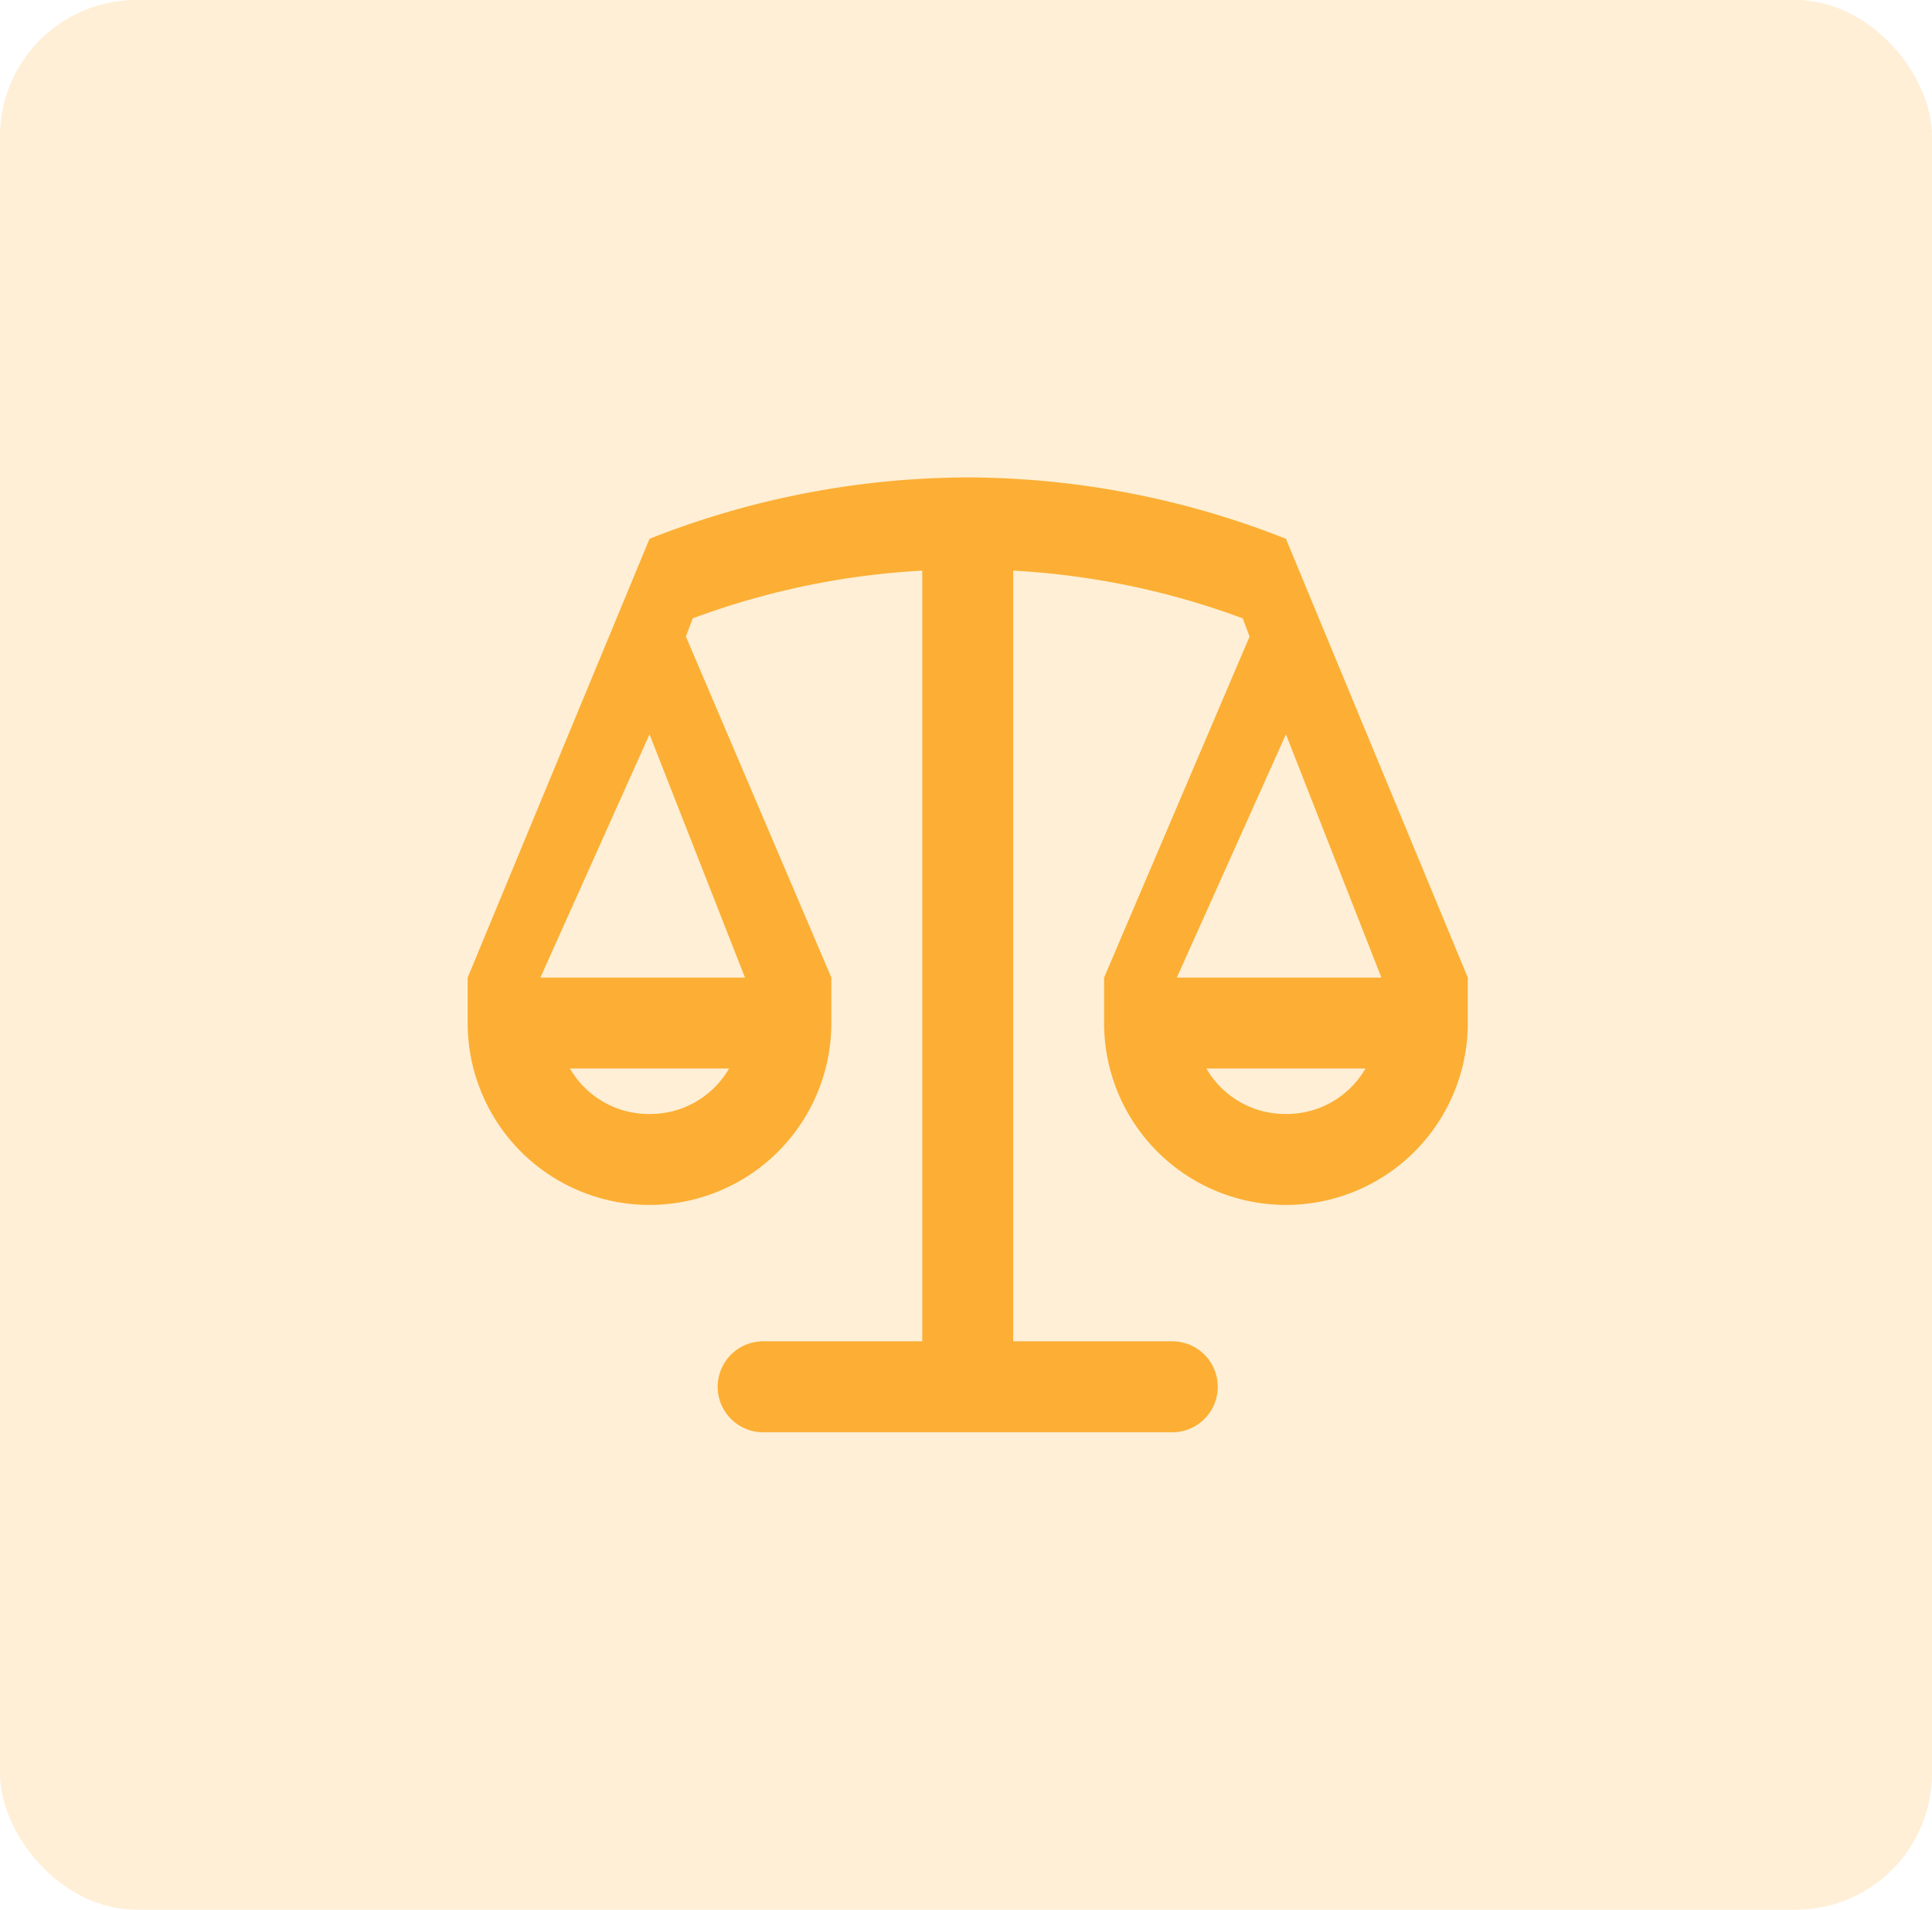
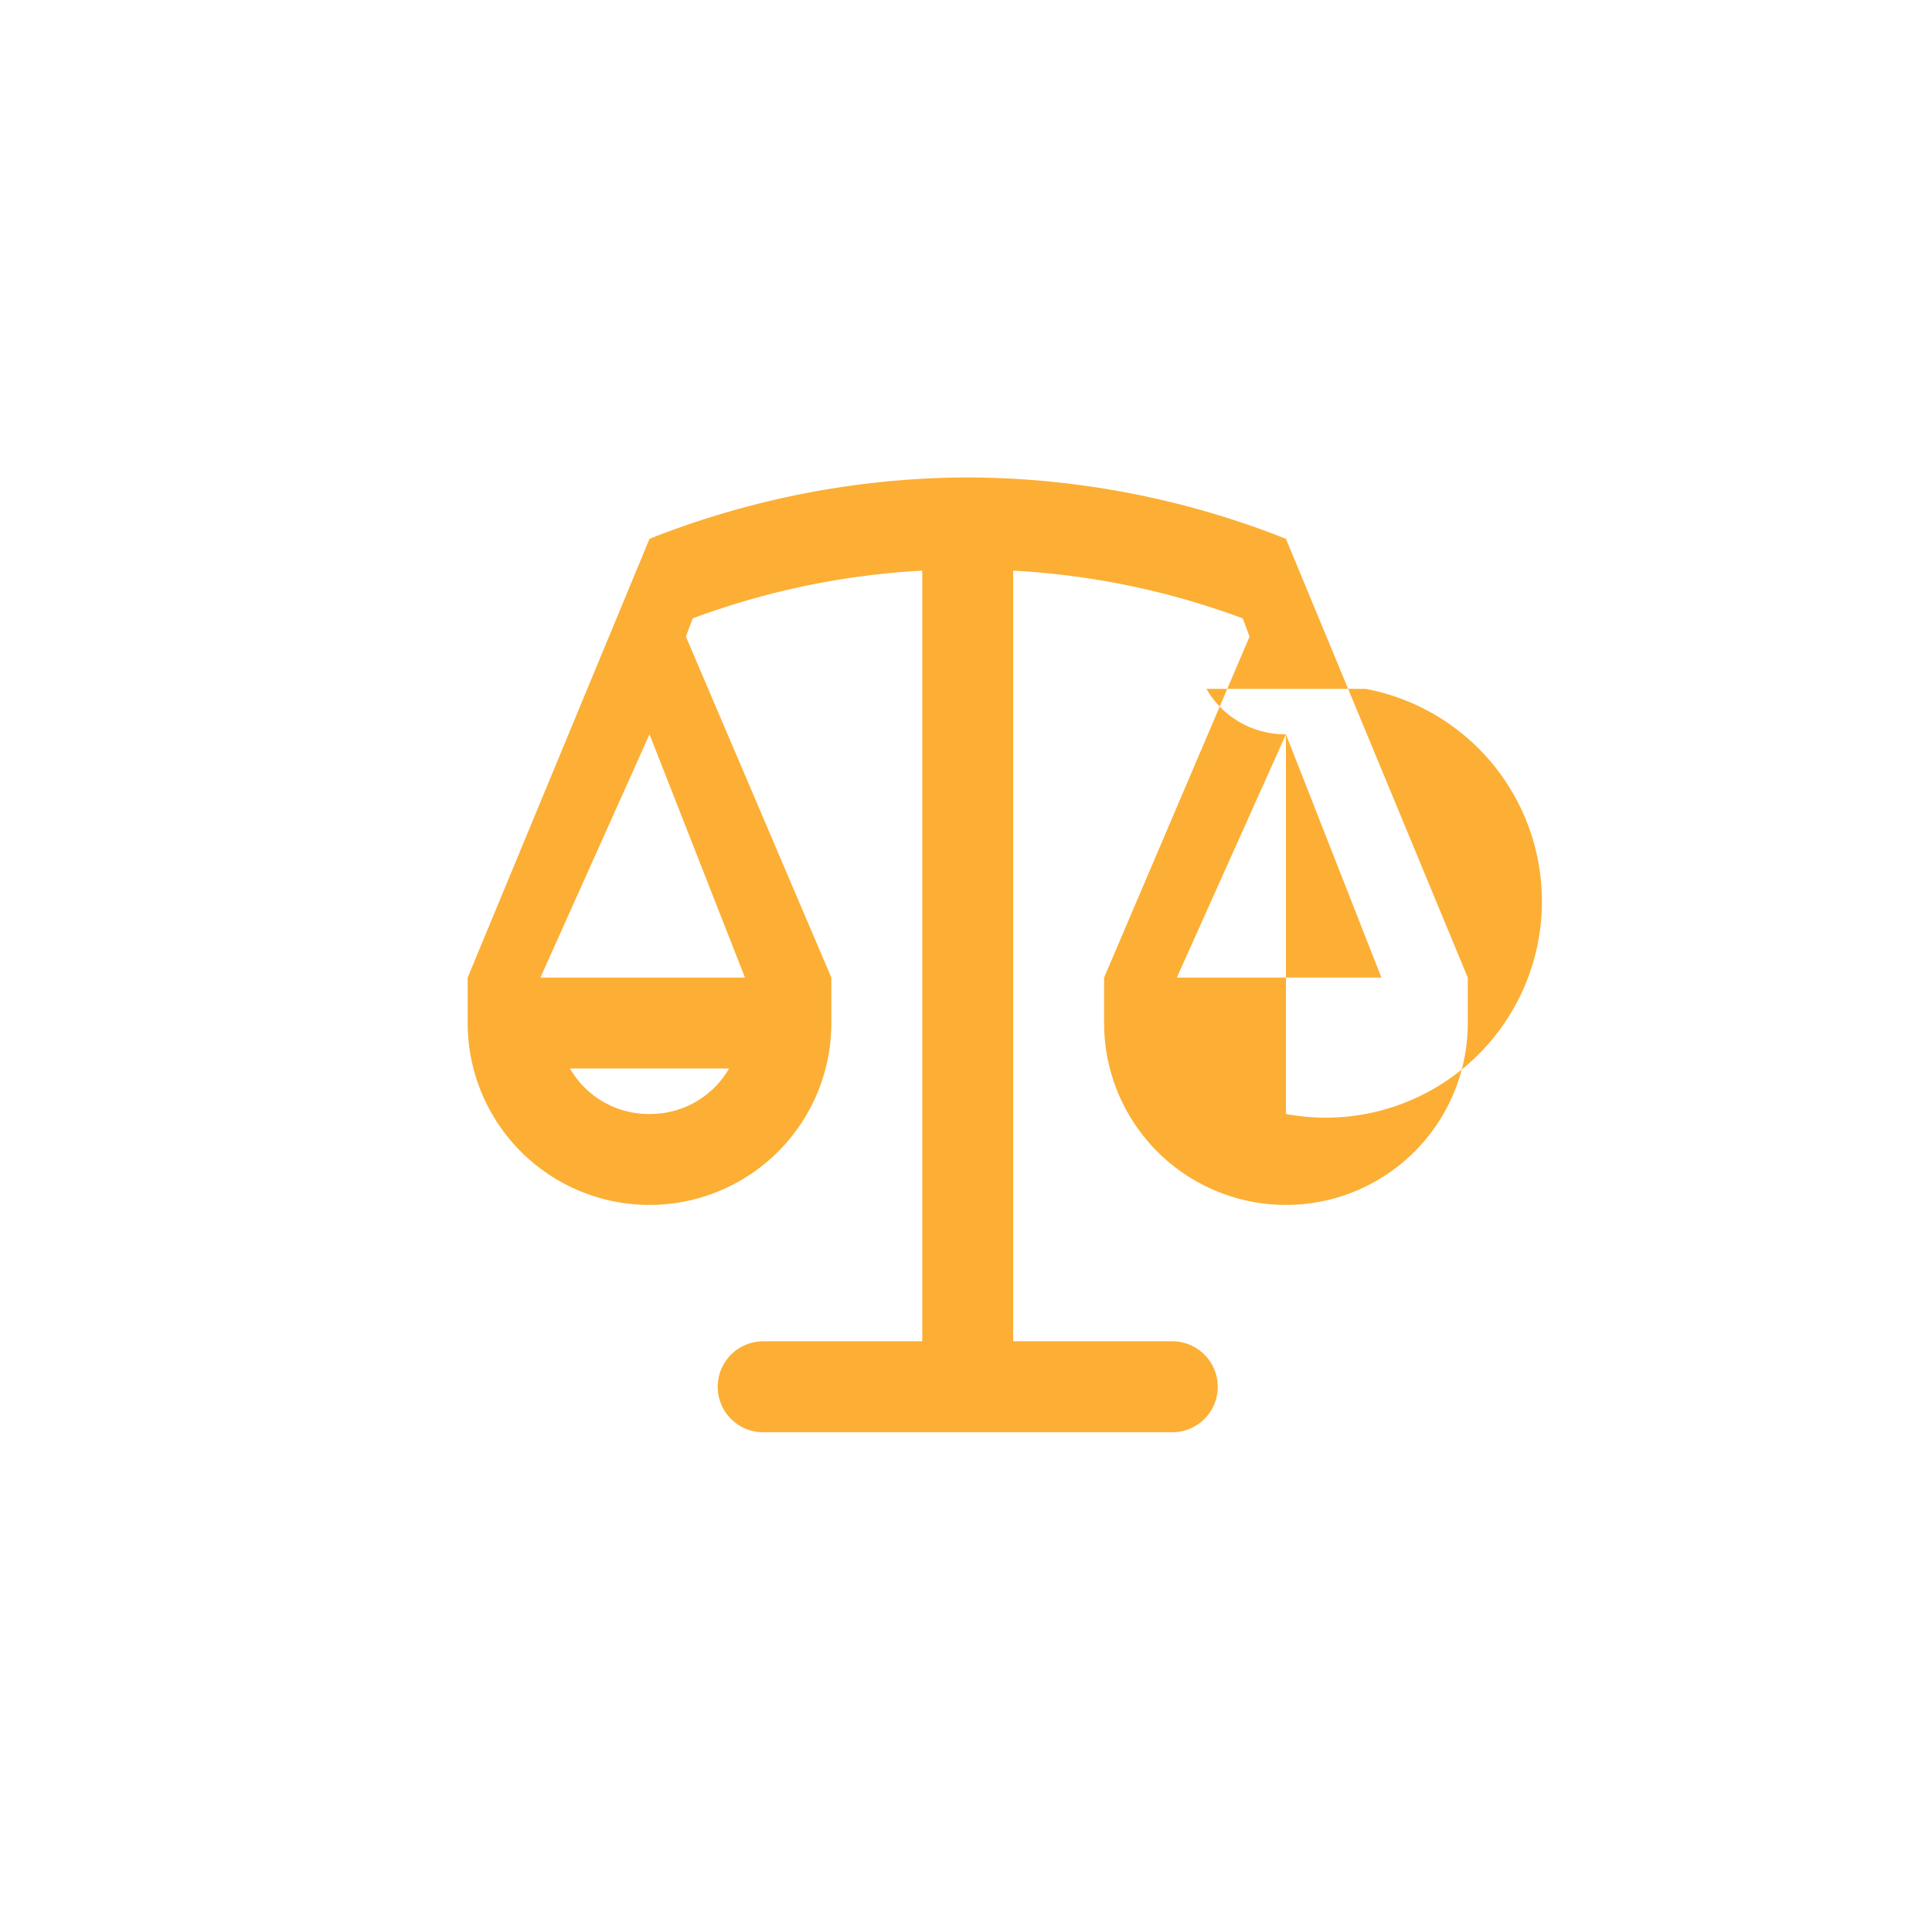
<svg xmlns="http://www.w3.org/2000/svg" width="85" height="84" viewBox="0 0 85 84">
  <g id="Group_12" data-name="Group 12" transform="translate(-763.424 -1229)">
-     <rect id="Rectangle_11" data-name="Rectangle 11" width="85" height="84" rx="6" transform="translate(763.424 1229)" fill="rgba(252,175,52,0.2)" />
-     <path id="Path_409" data-name="Path 409" d="M46,25,38,5.7h0A38.3,38.3,0,0,0,24,3,38.3,38.3,0,0,0,10,5.7h0L2,25H2v2a8,8,0,0,0,16,0V25h0L11.6,10l.3-.8A34.3,34.3,0,0,1,22,7.1V41H15a2,2,0,0,0,0,4H33a2,2,0,0,0,0-4H26V7.1A34.3,34.3,0,0,1,36.1,9.2l.3.8L30,25h0v2a8,8,0,0,0,16,0ZM10,31a4,4,0,0,1-3.5-2h7A4,4,0,0,1,10,31Zm4.2-6h-9L10,14.3ZM38,14.3,42.2,25h-9ZM38,31a4,4,0,0,1-3.5-2h7A4,4,0,0,1,38,31Z" transform="translate(782 1247)" fill="#fcaf34" />
+     <path id="Path_409" data-name="Path 409" d="M46,25,38,5.7h0A38.3,38.3,0,0,0,24,3,38.3,38.3,0,0,0,10,5.7h0L2,25H2v2a8,8,0,0,0,16,0V25h0L11.6,10l.3-.8A34.3,34.3,0,0,1,22,7.1V41H15a2,2,0,0,0,0,4H33a2,2,0,0,0,0-4H26V7.1A34.3,34.3,0,0,1,36.1,9.2l.3.8L30,25h0v2a8,8,0,0,0,16,0ZM10,31a4,4,0,0,1-3.5-2h7A4,4,0,0,1,10,31Zm4.2-6h-9L10,14.3ZM38,14.3,42.2,25h-9Za4,4,0,0,1-3.5-2h7A4,4,0,0,1,38,31Z" transform="translate(782 1247)" fill="#fcaf34" />
  </g>
</svg>